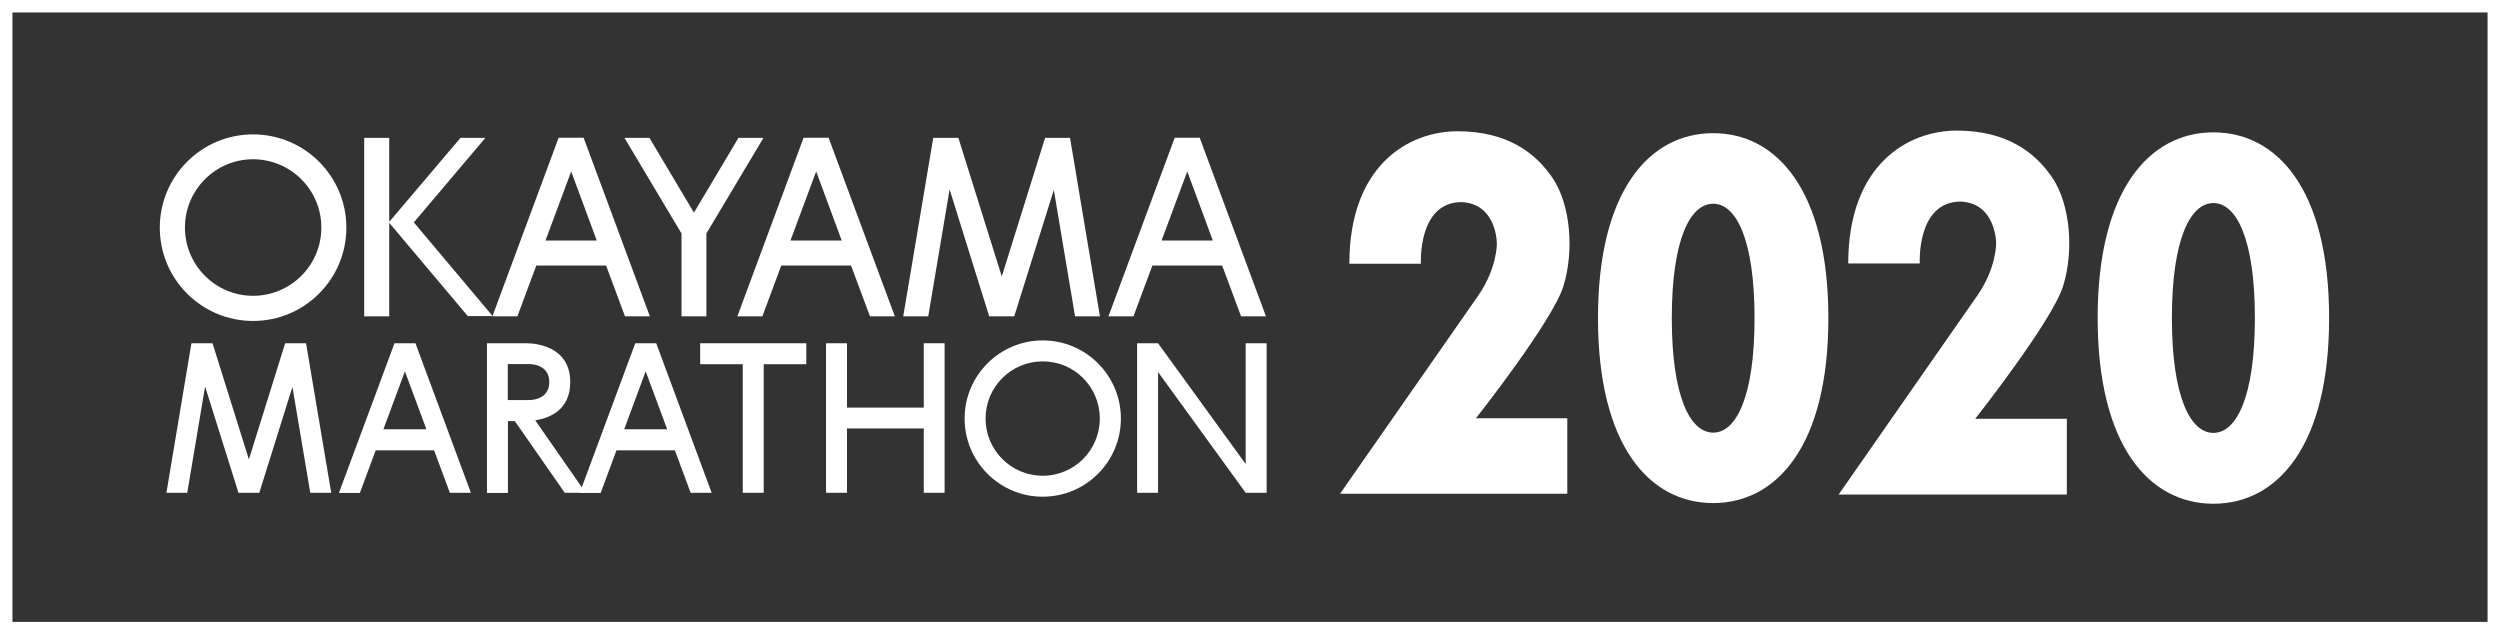
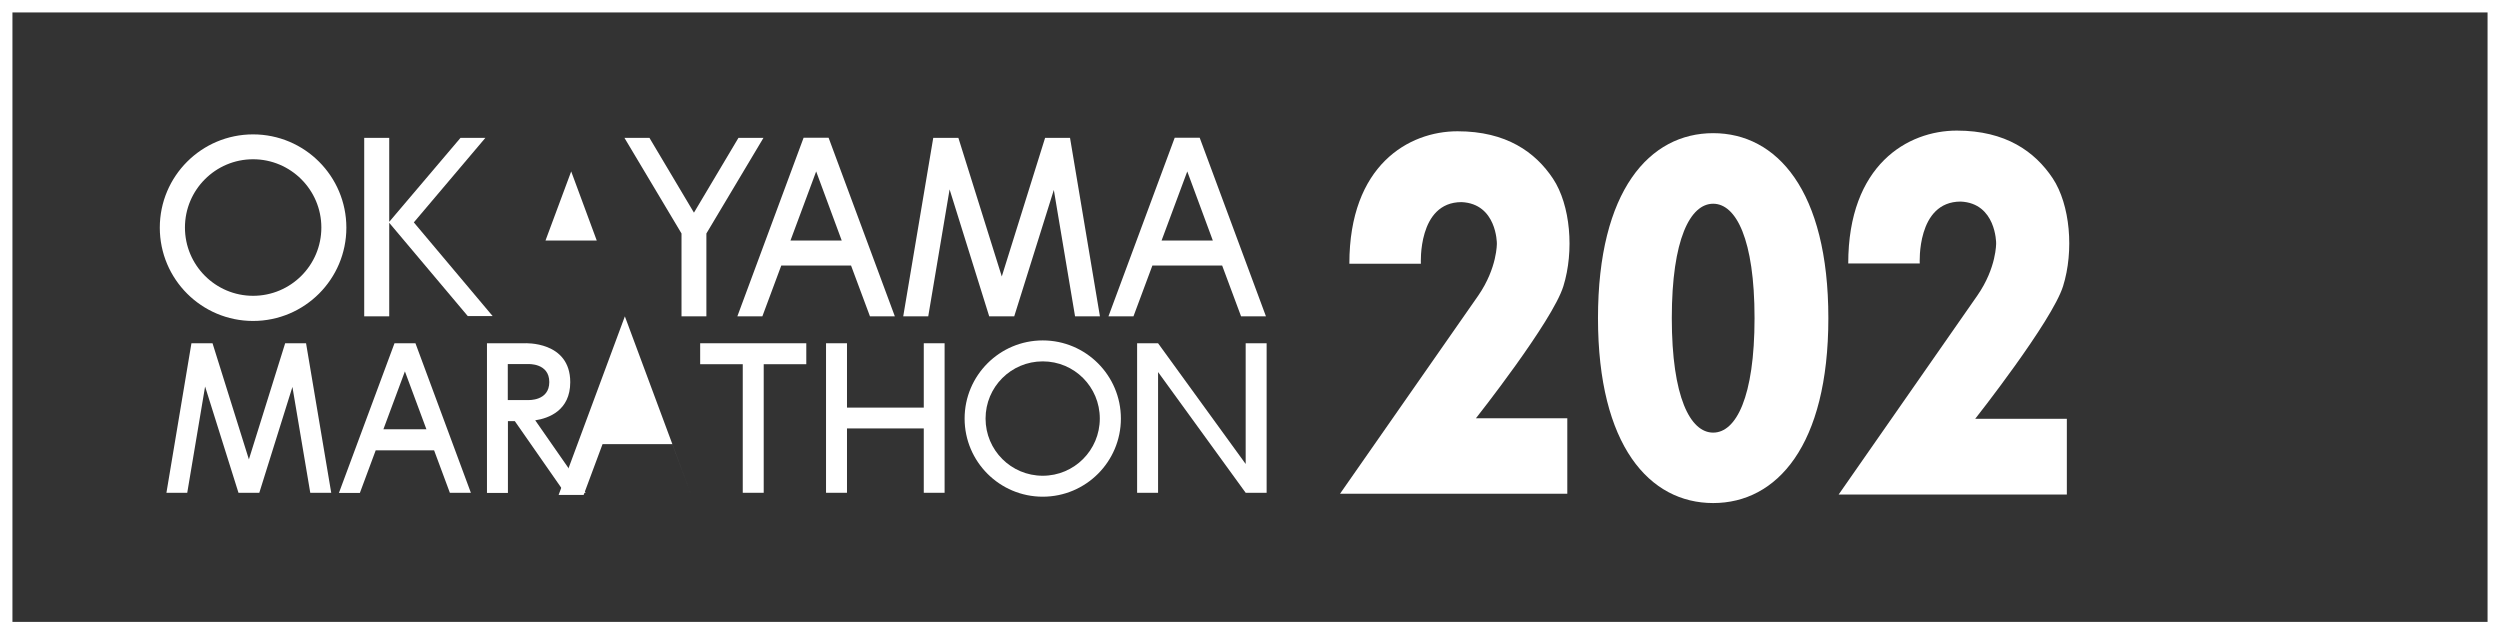
<svg xmlns="http://www.w3.org/2000/svg" id="_レイヤー_2" viewBox="0 0 184.92 46.92">
  <rect x="0" y="0" width="184.92" height="46.92" fill="#333333" stroke="none" />
  <defs>
    <style>.cls-1{fill:#fff;}.cls-2{fill:none;stroke:#fff;stroke-miterlimit:10;stroke-width:.92px;}</style>
  </defs>
  <g id="pc">
    <g id="footer">
      <path class="cls-1" d="m136.69,19.49h5.31s-.25-4.58,3.03-4.58c2.62.12,2.62,3.07,2.62,3.07,0,0,.04,1.82-1.39,3.88-1.22,1.76-10.26,14.72-10.26,14.72h16.88v-5.6h-6.78s5.68-7.2,6.5-9.81c.82-2.62.53-6.03-.77-7.99-1.31-1.96-3.46-3.52-7.09-3.52s-8.03,2.53-8.03,9.83Z" />
-       <path class="cls-1" d="m163.72,9.79c-4.72,0-8.56,4.25-8.56,13.73s3.83,13.74,8.56,13.74,8.56-4.25,8.56-13.74-3.83-13.73-8.56-13.73Zm3.07,13.73h0c0,5.87-1.38,8.5-3.07,8.5s-3.07-2.63-3.07-8.5h0s0,0,0,0h0c0-5.87,1.38-8.5,3.07-8.5s3.07,2.63,3.07,8.5h0Z" />
      <path class="cls-1" d="m126.72,9.85c-4.7,0-8.52,4.23-8.52,13.68s3.82,13.68,8.52,13.68,8.52-4.23,8.52-13.68-3.82-13.68-8.52-13.68Zm3.06,13.68h0c0,5.85-1.37,8.47-3.06,8.47s-3.06-2.62-3.06-8.47h0s0,0,0,0h0c0-5.85,1.37-8.46,3.06-8.46s3.06,2.62,3.06,8.46h0Z" />
      <path class="cls-1" d="m99.81,19.51h5.29s-.25-4.56,3.01-4.56c2.61.12,2.61,3.05,2.61,3.05,0,0,.04,1.81-1.38,3.87-1.22,1.75-10.22,14.65-10.22,14.65h16.81v-5.58h-6.76s5.66-7.16,6.47-9.77c.81-2.61.53-6-.77-7.96-1.3-1.95-3.44-3.5-7.06-3.5s-8,2.52-8,9.79Z" />
      <path class="cls-1" d="m18.72,9.94c-3.81,0-6.9,3.09-6.9,6.9s3.09,6.9,6.9,6.9,6.9-3.09,6.9-6.9-3.09-6.9-6.9-6.9Zm0,11.94c-2.78,0-5.04-2.26-5.04-5.05s2.26-5.05,5.04-5.05,5.05,2.26,5.05,5.05-2.26,5.05-5.05,5.05Z" />
      <path class="cls-1" d="m77.13,25.18c-3.19,0-5.78,2.59-5.78,5.78s2.59,5.78,5.78,5.78,5.78-2.59,5.78-5.78-2.59-5.78-5.78-5.78Zm0,10.01c-2.34,0-4.23-1.89-4.23-4.23s1.89-4.23,4.23-4.23,4.22,1.89,4.22,4.23-1.89,4.23-4.22,4.23Z" />
      <polygon class="cls-1" points="54.62 10.2 51.33 15.73 48.04 10.2 46.19 10.2 50.41 17.27 50.41 23.4 52.25 23.4 52.25 17.27 56.47 10.2 54.62 10.2" />
-       <path class="cls-1" d="m46.22,23.4h1.85l-4.9-13.21h-1.85,0l-4.9,13.21h1.85l1.4-3.76h5.16l1.4,3.76Zm-5.87-5.61l1.9-5.11,1.89,5.11h-3.79Z" />
+       <path class="cls-1" d="m46.22,23.4h1.85h-1.85,0l-4.9,13.21h1.85l1.4-3.76h5.16l1.4,3.76Zm-5.87-5.61l1.9-5.11,1.89,5.11h-3.79Z" />
      <path class="cls-1" d="m64.34,23.4h1.85l-4.9-13.21h-1.85l-4.9,13.21h1.85l1.4-3.76h5.16l1.4,3.76Zm-5.87-5.61l1.9-5.11,1.89,5.11h-3.79Z" />
      <path class="cls-1" d="m91.79,23.4h1.85l-4.9-13.21h-1.85l-4.9,13.21h1.85l1.4-3.76h5.16l1.4,3.76Zm-5.87-5.61l1.9-5.11,1.89,5.11h-3.79Z" />
      <polygon class="cls-1" points="79.52 23.4 81.36 23.4 79.15 10.21 79.15 10.2 79.15 10.2 77.31 10.2 77.3 10.2 77.3 10.21 74.1 20.45 70.89 10.2 70.88 10.2 69.04 10.2 69.03 10.2 66.81 23.4 68.66 23.4 70.24 14.01 73.17 23.4 73.17 23.4 73.17 23.4 75.02 23.4 75.02 23.4 75.02 23.4 77.95 14.05 79.52 23.4" />
      <path class="cls-1" d="m33.28,36.45h1.55l-4.1-11.06h0s-1.55,0-1.55,0h0s-4.11,11.07-4.11,11.07h1.55l1.17-3.15h4.32l1.17,3.15Zm-4.92-4.7l1.59-4.28,1.59,4.28h-3.17Z" />
-       <path class="cls-1" d="m51.09,36.45h1.55l-4.1-11.06h0s-1.55,0-1.55,0h0s-4.11,11.07-4.11,11.07h1.55l1.17-3.15h4.32l1.17,3.15Zm-4.92-4.7l1.59-4.28,1.59,4.28h-3.17Z" />
      <polygon class="cls-1" points="22.95 36.45 24.5 36.45 22.64 25.4 22.64 25.39 22.64 25.39 21.1 25.39 21.09 25.39 21.09 25.4 18.41 33.98 15.72 25.39 15.71 25.39 14.17 25.39 14.16 25.39 12.31 36.45 13.85 36.45 15.17 28.59 17.64 36.45 17.64 36.45 17.64 36.45 19.18 36.45 19.18 36.45 19.18 36.45 21.63 28.62 22.95 36.45" />
      <polygon class="cls-1" points="36.44 23.38 30.61 16.45 35.9 10.2 34.06 10.2 28.79 16.41 28.79 10.2 26.94 10.2 26.94 23.4 28.79 23.4 28.79 16.48 34.6 23.38 36.44 23.38" />
      <polygon class="cls-1" points="92.14 25.39 92.14 34.32 85.66 25.39 84.11 25.39 84.11 36.45 85.66 36.45 85.66 27.52 92.14 36.45 93.69 36.45 93.69 25.39 92.14 25.39" />
      <polygon class="cls-1" points="68.33 25.39 68.33 30.15 62.65 30.15 62.65 25.39 61.1 25.39 61.1 36.45 62.65 36.45 62.65 31.69 68.33 31.69 68.33 36.45 69.87 36.45 69.87 25.39 68.33 25.39" />
      <polygon class="cls-1" points="59.64 25.39 51.79 25.39 51.79 26.94 54.94 26.94 54.94 36.45 56.49 36.45 56.49 26.94 59.64 26.94 59.64 25.39" />
      <path class="cls-1" d="m41.77,36.45h1.55l-3.73-5.36c.99-.15,2.59-.72,2.59-2.82h0c0-3.06-3.37-2.88-3.37-2.88h-2.79v11.07h1.55v-5.31h.51l3.7,5.31Zm-4.21-9.52h1.51s1.56-.09,1.56,1.33h0c0,1.42-1.56,1.33-1.56,1.33h-1.51v-2.66Z" />
      <rect class="cls-2" x=".46" y=".46" width="184" height="46" />
    </g>
  </g>
</svg>